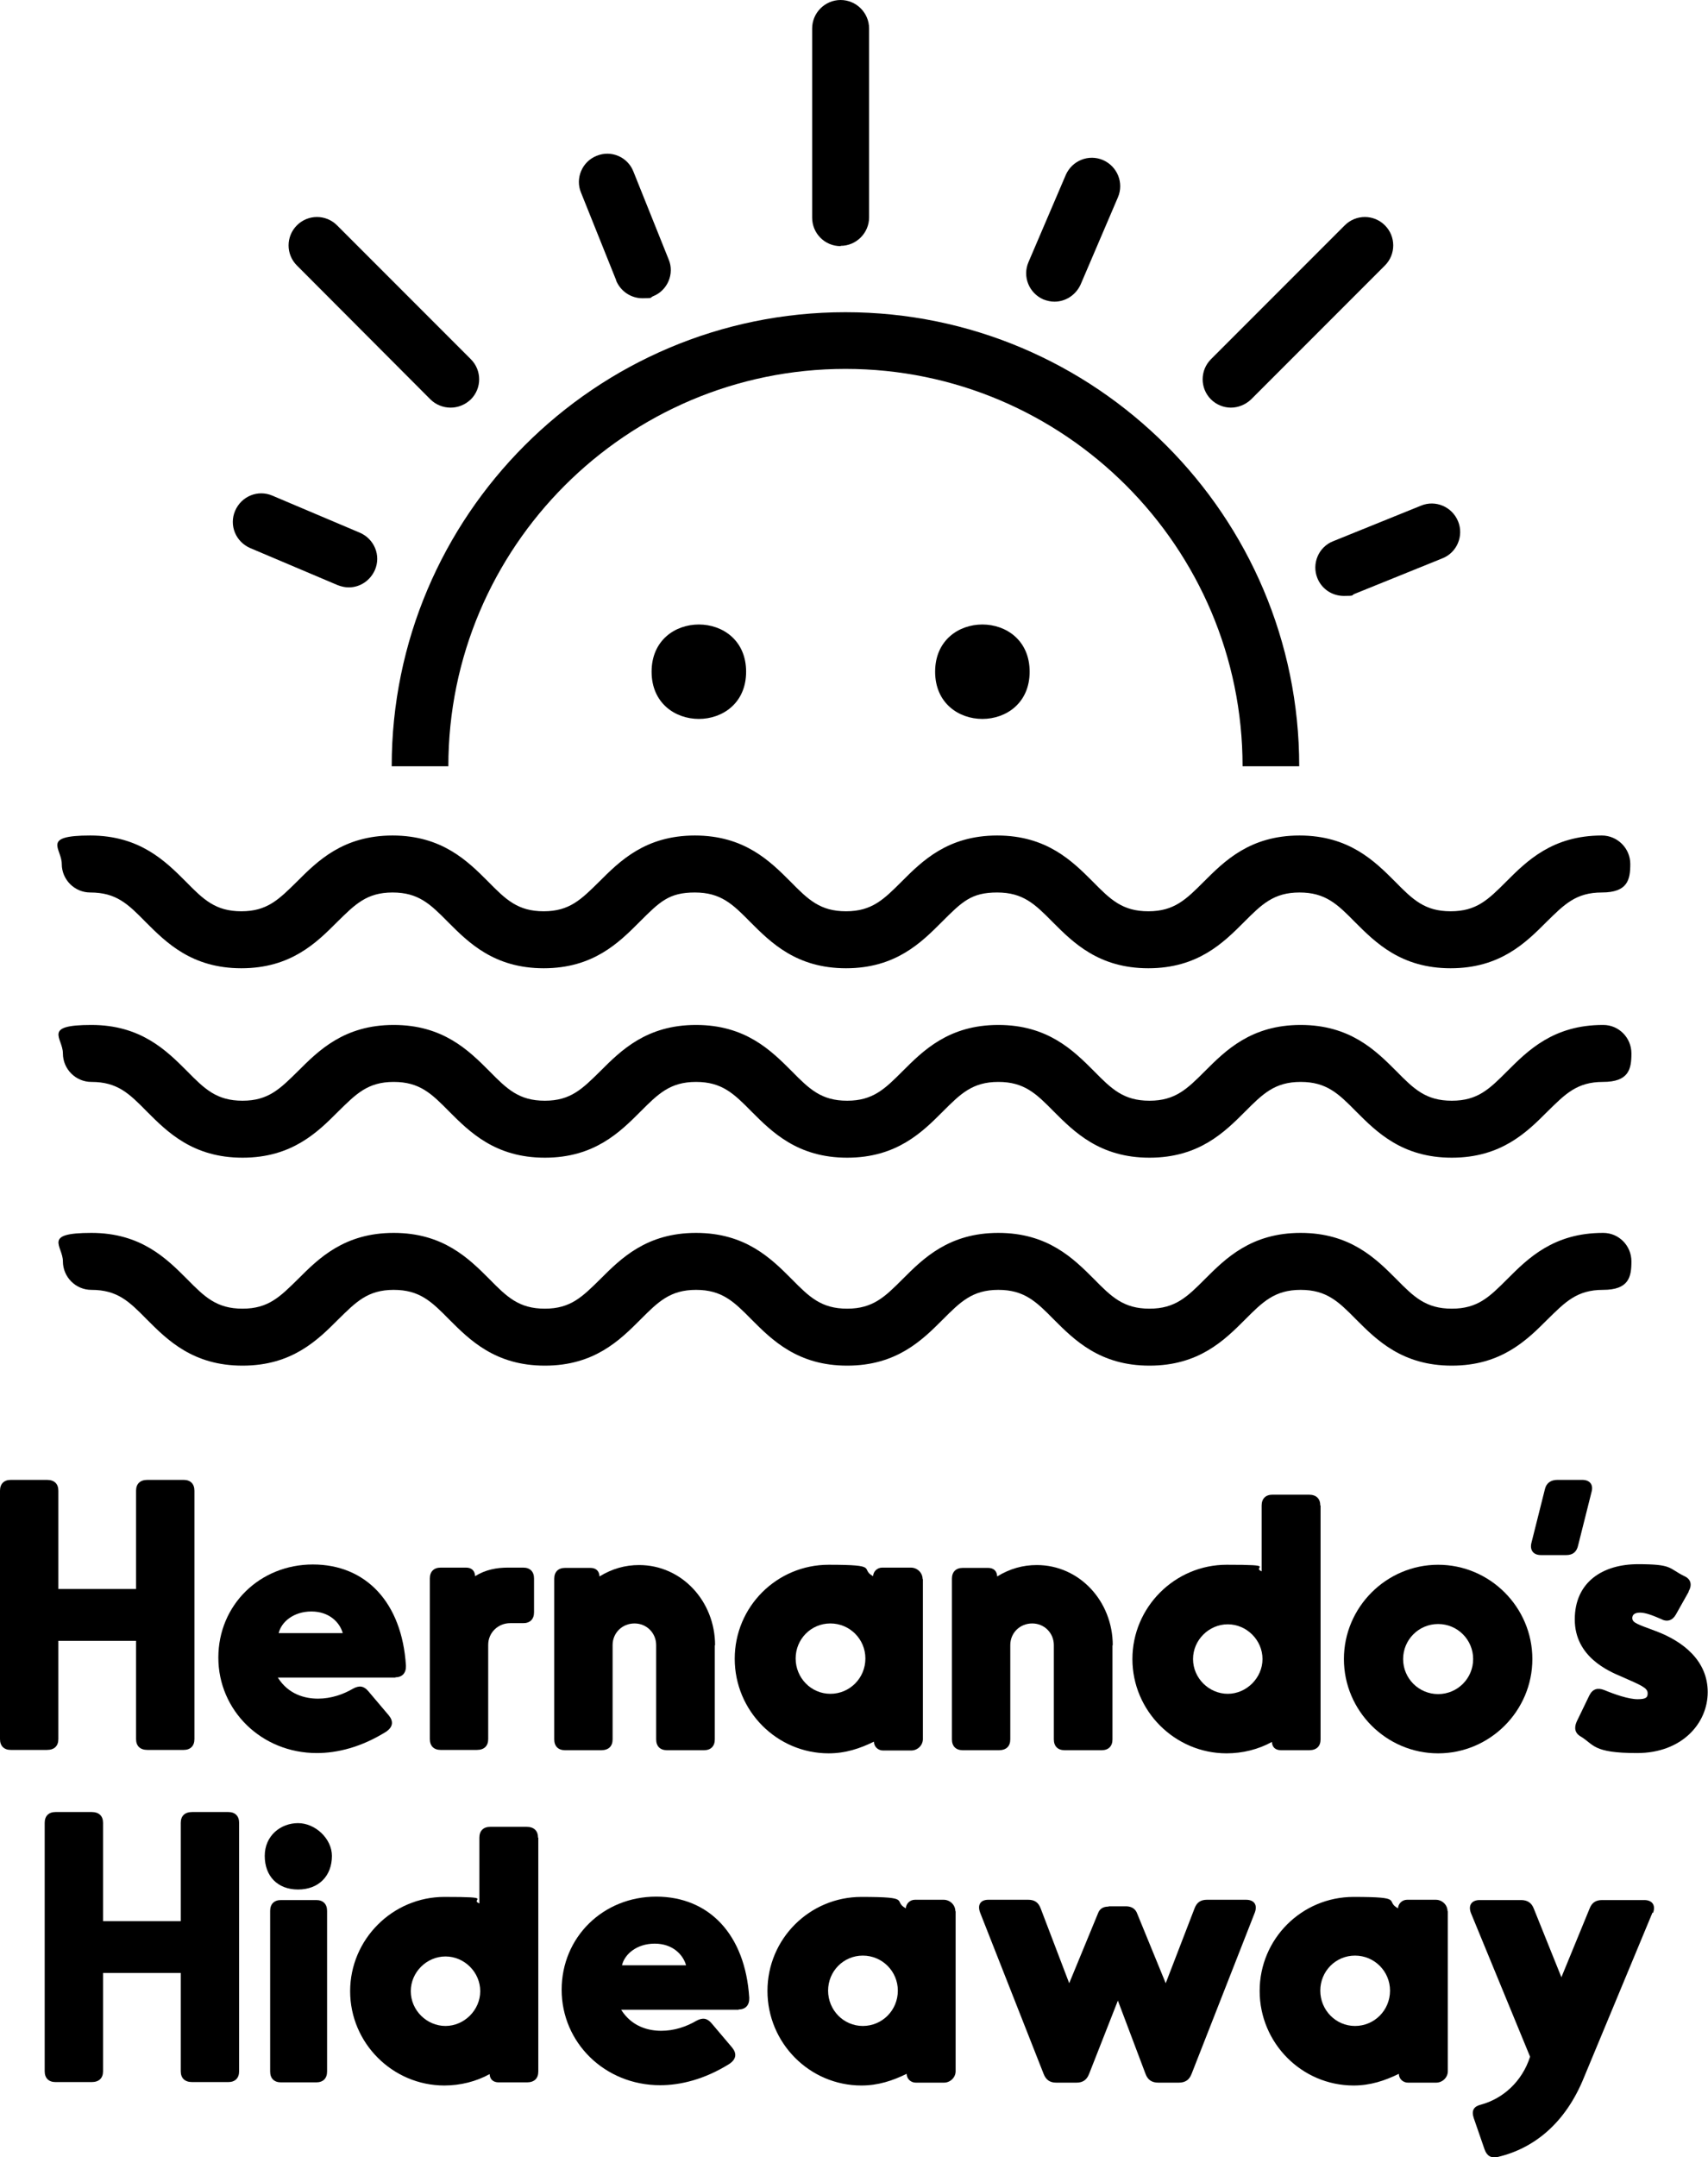
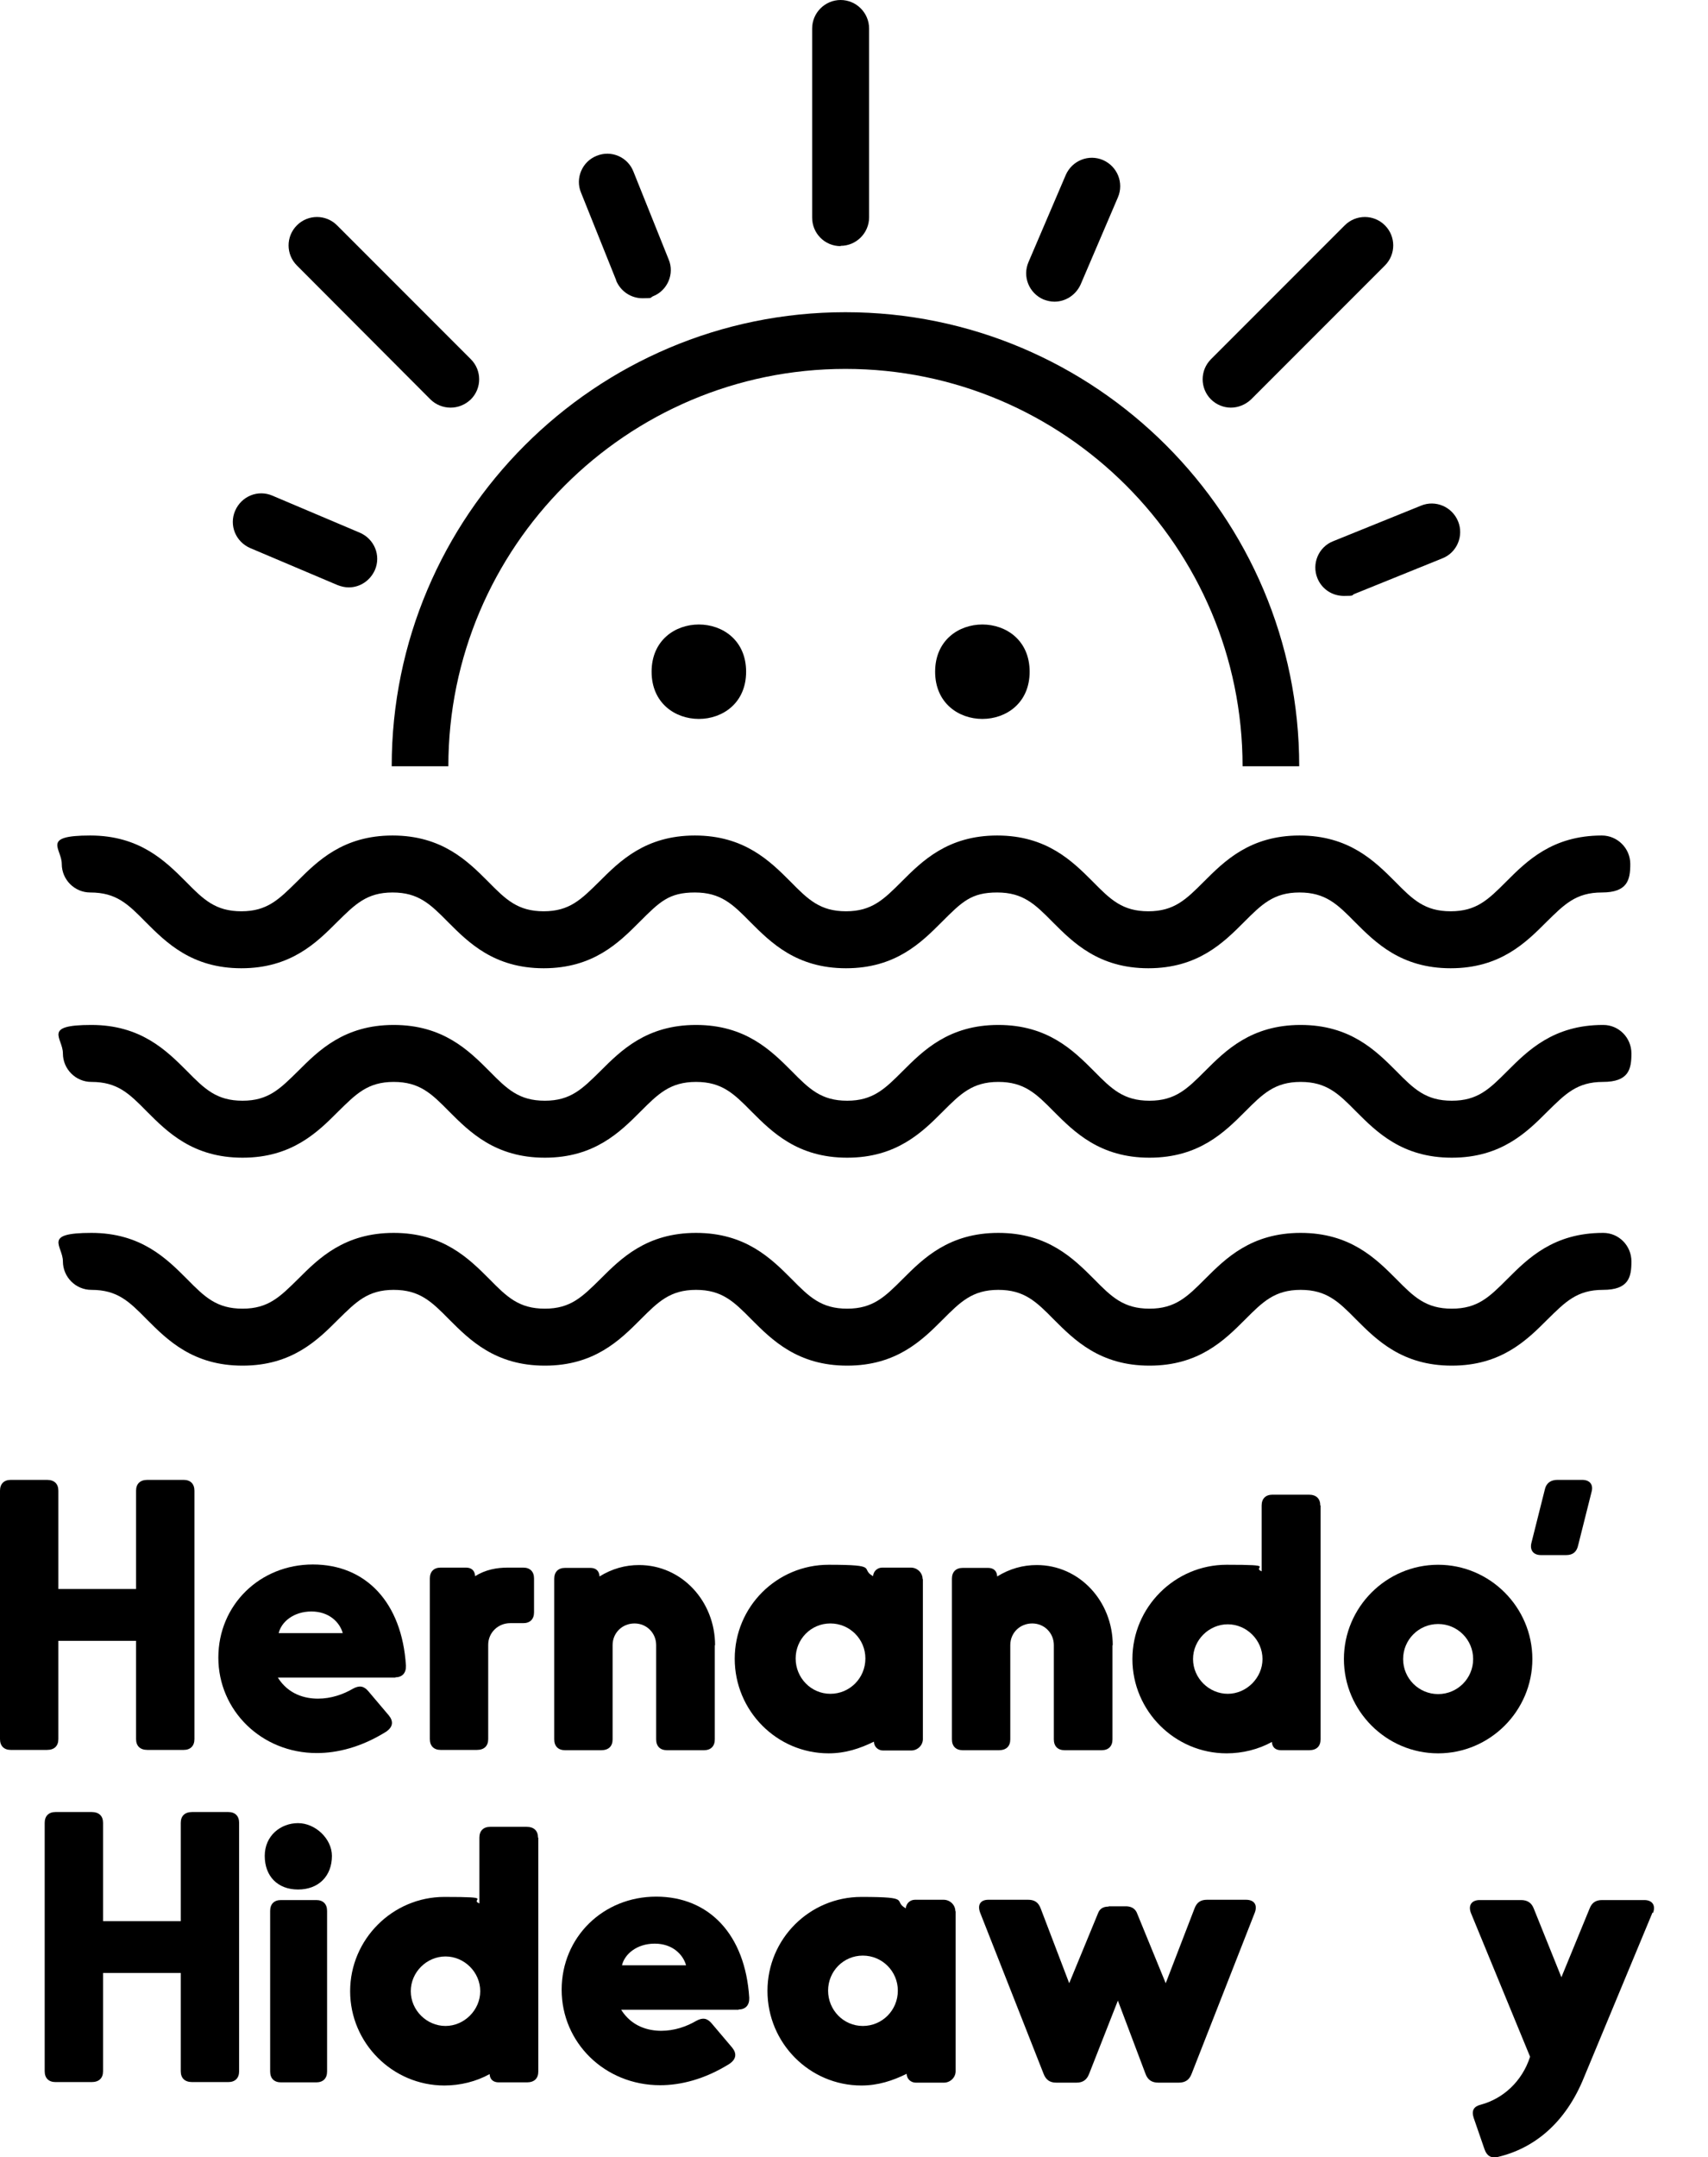
<svg xmlns="http://www.w3.org/2000/svg" id="Layer_1" version="1.1" viewBox="0 0 600 757.3">
  <defs>
    <style>
      .st0 {
        fill: #000000;
      }
    </style>
  </defs>
  <g>
    <path class="st0" d="M157.5,269c0-76.9,62.6-139.5,139.5-139.5s139.5,62.6,139.5,139.5h19.9c0-87.9-71.5-159.4-159.4-159.4s-159.4,71.5-159.4,159.4h19.9Z" />
    <path class="st0" d="M295.3,86.3c5.5,0,10-4.5,10-10V10c0-5.5-4.5-10-10-10s-10,4.5-10,10v66.4c0,5.5,4.4,10,10,10Z" />
    <path class="st0" d="M462.8,203c1.6,3.9,5.3,6.2,9.3,6.2s2.5-.2,3.7-.7l30.9-12.5c5.1-2,7.6-7.9,5.5-13-2.1-5.1-7.9-7.6-13-5.5l-30.9,12.5c-5.1,2-7.6,7.9-5.5,13h0Z" />
    <path class="st0" d="M366.5,105.1c1.3.5,2.6.8,3.9.8,3.9,0,7.5-2.3,9.2-6l13.1-30.6c2.2-5.1-.2-10.9-5.2-13.1-5.1-2.2-10.9.2-13.1,5.2l-13.1,30.6c-2.2,5.1.2,10.9,5.2,13.1h0Z" />
    <path class="st0" d="M216.4,98.4c1.6,3.9,5.3,6.3,9.3,6.3s2.5-.2,3.7-.7c5.1-2,7.6-7.9,5.5-12.9l-12.4-30.9c-2-5.1-7.8-7.6-12.9-5.5-5.1,2-7.6,7.9-5.5,12.9l12.4,30.9Z" />
    <path class="st0" d="M87.9,192.4l30.7,13c1.3.5,2.6.8,3.9.8,3.9,0,7.5-2.3,9.2-6.1,2.2-5.1-.2-10.9-5.3-13.1l-30.7-13c-5.1-2.2-10.9.2-13.1,5.3-2.2,5.1.2,10.9,5.3,13.1h0Z" />
    <path class="st0" d="M432.4,143.1c2.5,0,5.1-1,7.1-2.9l47-47c3.9-3.9,3.9-10.2,0-14.1-3.9-3.9-10.2-3.9-14.1,0l-47,47c-3.9,3.9-3.9,10.2,0,14.1,1.9,1.9,4.5,2.9,7,2.9Z" />
    <path class="st0" d="M151.2,140.2c1.9,1.9,4.5,2.9,7.1,2.9s5.1-1,7.1-2.9c3.9-3.9,3.9-10.2,0-14.1l-47-47c-3.9-3.9-10.2-3.9-14.1,0-3.9,3.9-3.9,10.2,0,14.1l46.9,47Z" />
    <path class="st0" d="M262.1,235.8c0,22.1-33.2,22.1-33.2,0s33.2-22.1,33.2,0" />
    <path class="st0" d="M361.7,235.8c0,22.1-33.2,22.1-33.2,0s33.2-22.1,33.2,0" />
    <path class="st0" d="M31.7,313.3c9.2,0,13.3,4.1,19.5,10.4,7.2,7.2,16.2,16.2,33.6,16.2s26.4-9,33.6-16.2c6.3-6.2,10.4-10.4,19.5-10.4s13.3,4.1,19.5,10.4c7.2,7.2,16.2,16.2,33.6,16.2s26.4-9,33.6-16.2,10.4-10.4,19.5-10.4,13.3,4.1,19.5,10.4c7.2,7.2,16.2,16.2,33.6,16.2s26.4-9,33.6-16.2,10.4-10.4,19.5-10.4,13.3,4.1,19.5,10.4c7.2,7.2,16.2,16.2,33.6,16.2s26.4-9,33.6-16.2c6.2-6.2,10.4-10.4,19.5-10.4s13.3,4.1,19.5,10.4c7.2,7.2,16.2,16.2,33.6,16.2s26.4-9,33.6-16.2c6.3-6.2,10.4-10.4,19.5-10.4s10-4.5,10-10-4.5-10-10-10c-17.4,0-26.4,9-33.6,16.2-6.3,6.3-10.4,10.4-19.5,10.4s-13.3-4.1-19.5-10.4c-7.2-7.2-16.2-16.2-33.6-16.2s-26.4,9-33.6,16.2c-6.2,6.2-10.4,10.4-19.5,10.4s-13.3-4.1-19.5-10.4c-7.2-7.2-16.2-16.2-33.6-16.2s-26.4,9-33.6,16.2c-6.2,6.2-10.4,10.4-19.5,10.4s-13.3-4.1-19.5-10.4c-7.2-7.2-16.2-16.2-33.6-16.2s-26.4,9-33.6,16.2c-6.3,6.2-10.4,10.4-19.5,10.4s-13.3-4.1-19.5-10.4c-7.2-7.2-16.2-16.2-33.6-16.2s-26.4,9-33.6,16.2c-6.3,6.2-10.4,10.4-19.5,10.4s-13.3-4.1-19.5-10.4c-7.2-7.2-16.2-16.2-33.6-16.2s-10,4.5-10,10c0,5.5,4.5,10,10,10Z" />
    <path class="st0" d="M563.1,359.8c-17.4,0-26.4,9-33.6,16.2-6.3,6.3-10.4,10.4-19.5,10.4s-13.3-4.1-19.5-10.4c-7.2-7.2-16.2-16.2-33.6-16.2s-26.4,9-33.6,16.2c-6.2,6.2-10.4,10.4-19.5,10.4s-13.3-4.1-19.5-10.4c-7.2-7.2-16.2-16.2-33.6-16.2s-26.4,9-33.6,16.2c-6.2,6.2-10.4,10.4-19.5,10.4s-13.3-4.1-19.5-10.4c-7.2-7.2-16.2-16.2-33.6-16.2s-26.4,9-33.6,16.2c-6.3,6.2-10.4,10.4-19.5,10.4s-13.3-4.1-19.5-10.4c-7.2-7.2-16.2-16.2-33.6-16.2s-26.4,9-33.6,16.2c-6.3,6.2-10.4,10.4-19.5,10.4s-13.3-4.1-19.5-10.4c-7.2-7.2-16.2-16.2-33.6-16.2s-10,4.5-10,10,4.5,10,10,10c9.2,0,13.3,4.1,19.5,10.4,7.2,7.2,16.2,16.2,33.6,16.2s26.4-9,33.6-16.2c6.3-6.2,10.4-10.4,19.5-10.4s13.3,4.1,19.5,10.4c7.2,7.2,16.2,16.2,33.6,16.2s26.4-9,33.6-16.2c6.2-6.2,10.4-10.4,19.5-10.4s13.3,4.1,19.5,10.4c7.2,7.2,16.2,16.2,33.6,16.2s26.4-9,33.6-16.2c6.2-6.2,10.4-10.4,19.5-10.4s13.3,4.1,19.5,10.4c7.2,7.2,16.2,16.2,33.6,16.2s26.4-9,33.6-16.2c6.2-6.2,10.4-10.4,19.5-10.4s13.3,4.1,19.5,10.4c7.2,7.2,16.2,16.2,33.6,16.2s26.4-9,33.6-16.2c6.3-6.2,10.4-10.4,19.5-10.4s10-4.5,10-10c0-5.5-4.4-10-9.9-10Z" />
    <path class="st0" d="M563.1,432.8c-17.4,0-26.4,9-33.6,16.2-6.3,6.3-10.4,10.4-19.5,10.4s-13.3-4.1-19.5-10.4c-7.2-7.2-16.2-16.2-33.6-16.2s-26.4,9-33.6,16.2c-6.2,6.2-10.4,10.4-19.5,10.4s-13.3-4.1-19.5-10.4c-7.2-7.2-16.2-16.2-33.6-16.2s-26.4,9-33.6,16.2c-6.2,6.2-10.4,10.4-19.5,10.4s-13.3-4.1-19.5-10.4c-7.2-7.2-16.2-16.2-33.6-16.2s-26.4,9-33.6,16.2c-6.3,6.2-10.4,10.4-19.5,10.4s-13.3-4.1-19.5-10.4c-7.2-7.2-16.2-16.2-33.6-16.2s-26.4,9-33.6,16.2c-6.3,6.2-10.4,10.4-19.5,10.4s-13.3-4.1-19.5-10.4c-7.2-7.2-16.2-16.2-33.6-16.2s-10,4.5-10,10,4.5,10,10,10c9.2,0,13.3,4.1,19.5,10.4,7.2,7.2,16.2,16.2,33.6,16.2s26.4-9,33.6-16.2c6.3-6.2,10.4-10.4,19.5-10.4s13.3,4.1,19.5,10.4c7.2,7.2,16.2,16.2,33.6,16.2s26.4-9,33.6-16.2c6.2-6.2,10.4-10.4,19.5-10.4s13.3,4.1,19.5,10.4c7.2,7.2,16.2,16.2,33.6,16.2s26.4-9,33.6-16.2c6.2-6.2,10.4-10.4,19.5-10.4s13.3,4.1,19.5,10.4c7.2,7.2,16.2,16.2,33.6,16.2s26.4-9,33.6-16.2c6.2-6.2,10.4-10.4,19.5-10.4s13.3,4.1,19.5,10.4c7.2,7.2,16.2,16.2,33.6,16.2s26.4-9,33.6-16.2c6.3-6.2,10.4-10.4,19.5-10.4s10-4.5,10-10c0-5.5-4.4-10-9.9-10Z" />
  </g>
  <g>
    <path class="st0" d="M51.8,519.5h12.7c2.4,0,3.8,1.4,3.8,3.8v87.2c0,2.4-1.4,3.8-3.8,3.8h-12.7c-2.6,0-4-1.4-4-3.8v-34.5h-27.3v34.5c0,2.4-1.4,3.8-4,3.8H3.8c-2.4,0-3.8-1.4-3.8-3.8v-87.2c0-2.4,1.4-3.8,3.8-3.8h12.7c2.6,0,4,1.4,4,3.8v34.5h27.3v-34.5c0-2.4,1.4-3.8,4-3.8Z" />
    <path class="st0" d="M138.9,588.9h-41.3c3.7,5.9,9.5,7.4,14.1,7.4s8.9-1.5,12.3-3.5c2.2-1.2,3.8-1,5.4.9l7.2,8.5c1.7,2.1,1.4,4-.8,5.6-8.9,5.6-17.4,7.6-24.5,7.6-19.5,0-34.6-15-34.6-33.5s14.6-32.7,33.2-32.7,31.3,13.3,32.7,35.5c.1,2.6-1.3,4.1-3.7,4.1ZM120.4,573.3c-1-3.7-4.7-7.6-11-7.6s-10.6,3.7-11.5,7.6h22.6Z" />
    <path class="st0" d="M187.6,554.1v11.9c0,2.4-1.4,3.8-3.8,3.8h-4.6c-4.2,0-7.7,3.3-7.7,7.6v33.1c0,2.4-1.4,3.8-4,3.8h-12.7c-2.4,0-3.8-1.4-3.8-3.8v-56.4c0-2.4,1.4-3.8,3.8-3.8h8.9c1.9,0,3.1,1,3.2,3,3.7-2.3,7.6-3,11.5-3h5.4c2.4,0,3.8,1.4,3.8,3.8Z" />
    <path class="st0" d="M251.1,577.5v33.1c0,2.4-1.4,3.8-3.8,3.8h-13c-2.4,0-3.8-1.4-3.8-3.8v-33.1c0-4.2-3.3-7.6-7.6-7.6s-7.7,3.3-7.7,7.6v33.1c0,2.4-1.4,3.8-4,3.8h-12.7c-2.4,0-3.8-1.4-3.8-3.8v-56.4c0-2.4,1.4-3.8,3.8-3.8h8.9c1.9,0,3.1,1,3.2,3,4.4-2.7,9-4,13.9-4,15,0,26.7,12.7,26.7,28.2Z" />
    <path class="st0" d="M324.2,554.3v56.2c0,2.2-1.9,4-4.1,4h-9.9c-1.8,0-3.2-1.4-3.2-3.1-4.9,2.4-10,4.1-15.9,4.1-18.2,0-33-14.9-33-33.2s14.8-33,33-33,10.8,1.4,15.6,4c.1-1.7,1.5-3,3.2-3h10.1c2.2,0,4.1,1.8,4.1,4ZM304,582.2c0-6.8-5.5-12.3-12.3-12.3s-12.2,5.5-12.2,12.3,5.4,12.4,12.2,12.4,12.3-5.5,12.3-12.4Z" />
    <path class="st0" d="M390.8,577.5v33.1c0,2.4-1.4,3.8-3.8,3.8h-13c-2.4,0-3.8-1.4-3.8-3.8v-33.1c0-4.2-3.3-7.6-7.6-7.6s-7.7,3.3-7.7,7.6v33.1c0,2.4-1.4,3.8-4,3.8h-12.7c-2.4,0-3.8-1.4-3.8-3.8v-56.4c0-2.4,1.4-3.8,3.8-3.8h8.9c1.9,0,3.1,1,3.2,3,4.4-2.7,9-4,13.9-4,15,0,26.7,12.7,26.7,28.2Z" />
    <path class="st0" d="M463.9,528.5v82.1c0,2.4-1.4,3.8-4,3.8h-9.9c-1.9,0-3.1-1-3.2-2.9-4.7,2.6-10.3,4-15.9,4-18.2,0-33.1-14.9-33.1-33.1s14.9-33.1,33.1-33.1,8.6.8,12.3,2.3v-23.1c0-2.4,1.4-3.8,3.8-3.8h12.8c2.6,0,4,1.4,4,3.8ZM443.5,582.4c0-6.7-5.6-12.2-12.2-12.2s-12.2,5.5-12.2,12.2,5.6,12.2,12.2,12.2,12.2-5.6,12.2-12.2Z" />
    <path class="st0" d="M538.3,582.4c0,18.2-14.9,33.1-33.1,33.1s-33.1-14.9-33.1-33.1,14.9-33.1,33.1-33.1,33.1,14.9,33.1,33.1ZM492.9,582.4c0,6.8,5.5,12.3,12.3,12.3s12.3-5.5,12.3-12.3-5.5-12.3-12.3-12.3-12.3,5.5-12.3,12.3Z" />
    <path class="st0" d="M550.2,545.9h-8.9c-2.7,0-4-1.8-3.3-4.4l4.7-18.7c.5-2.2,2.1-3.3,4.4-3.3h8.7c2.7,0,4,1.7,3.3,4.2l-4.7,18.7c-.5,2.4-1.9,3.5-4.2,3.5Z" />
-     <path class="st0" d="M593.2,558.8l-4.5,8c-1.2,2.1-3.1,2.7-5.3,1.5-3-1.3-5.4-2.2-7.3-2.2s-2.7.8-2.7,1.9c0,1.7,1.9,2.2,8.3,4.6,9.6,3.6,18.2,10.4,18.2,21.4s-9.1,21.4-24.8,21.4-15.1-3-19.8-5.8c-2.1-1.2-2.4-3.1-1.4-5.3l4.4-9.1c1.2-2.4,3-2.8,5.3-1.9,3.6,1.5,8.5,3.2,11.7,3.2s3.5-.8,3.5-2.1c0-1.9-2.3-2.8-9.1-5.8-4.5-1.9-16.5-6.9-16.5-20.1s9.9-19.4,22.2-19.4,10.6,1.4,16.3,4.2c2.3,1,2.8,3.1,1.5,5.3Z" />
    <path class="st0" d="M67.5,636.1h12.7c2.4,0,3.8,1.4,3.8,3.8v87.2c0,2.4-1.4,3.8-3.8,3.8h-12.7c-2.6,0-4-1.4-4-3.8v-34.5h-27.3v34.5c0,2.4-1.4,3.8-4,3.8h-12.7c-2.4,0-3.8-1.4-3.8-3.8v-87.2c0-2.4,1.4-3.8,3.8-3.8h12.7c2.6,0,4,1.4,4,3.8v34.5h27.3v-34.5c0-2.4,1.4-3.8,4-3.8Z" />
    <path class="st0" d="M116.6,651.5c0,7.1-4.7,11.8-11.9,11.8s-11.7-4.7-11.7-11.8,5.6-11.5,11.7-11.5,11.9,5.5,11.9,11.5ZM111.1,731h-12.4c-2.4,0-3.8-1.4-3.8-3.8v-56.4c0-2.4,1.4-3.8,3.8-3.8h12.4c2.4,0,3.8,1.4,3.8,3.8v56.4c0,2.4-1.4,3.8-3.8,3.8Z" />
    <path class="st0" d="M189.1,645.1v82.1c0,2.4-1.4,3.8-4,3.8h-9.9c-1.9,0-3.1-1-3.2-2.9-4.7,2.6-10.3,4-15.9,4-18.2,0-33.1-14.9-33.1-33.1s14.9-33.1,33.1-33.1,8.6.8,12.3,2.3v-23.1c0-2.4,1.4-3.8,3.8-3.8h12.8c2.6,0,4,1.4,4,3.8ZM168.7,699c0-6.7-5.6-12.2-12.2-12.2s-12.2,5.5-12.2,12.2,5.6,12.2,12.2,12.2,12.2-5.6,12.2-12.2Z" />
    <path class="st0" d="M259.5,705.5h-41.3c3.7,5.9,9.5,7.4,14.1,7.4s8.9-1.5,12.3-3.5c2.2-1.2,3.8-1,5.4.9l7.2,8.5c1.7,2.1,1.4,4-.8,5.6-8.9,5.6-17.4,7.6-24.5,7.6-19.5,0-34.6-15-34.6-33.5s14.6-32.7,33.2-32.7,31.3,13.3,32.7,35.5c.1,2.6-1.3,4.1-3.7,4.1ZM241,689.9c-1-3.7-4.7-7.6-11-7.6s-10.6,3.7-11.5,7.6h22.6Z" />
    <path class="st0" d="M335.7,670.9v56.2c0,2.2-1.9,4-4.1,4h-9.9c-1.8,0-3.2-1.4-3.2-3.1-4.9,2.4-10,4.1-15.9,4.1-18.2,0-33-14.9-33-33.2s14.8-33,33-33,10.8,1.4,15.6,4c.1-1.7,1.5-3,3.2-3h10.1c2.2,0,4.1,1.8,4.1,4ZM315.4,698.8c0-6.8-5.5-12.3-12.3-12.3s-12.2,5.5-12.2,12.3,5.4,12.4,12.2,12.4,12.3-5.5,12.3-12.4Z" />
    <path class="st0" d="M389.5,669.2h6.3c1.8.1,3.1.9,3.7,2.6l10,24.4,10.1-26.2c.8-2.2,2.2-3.1,4.4-3.1h13.7c2.9,0,4.1,1.8,3.1,4.5l-22.2,56.6c-.8,2.1-2.2,3.1-4.5,3.1h-7.2c-2.2,0-3.7-.9-4.5-3.1l-9.7-25.7-10.1,25.7c-.8,2.1-2.2,3.1-4.4,3.1h-7.2c-2.2,0-3.6-1-4.4-3.1l-22.3-56.6c-1-2.7.1-4.5,2.9-4.5h14c2.2,0,3.6.9,4.4,3.1l10,26.2,10.1-24.5c.6-1.7,1.9-2.4,3.7-2.4Z" />
-     <path class="st0" d="M508.6,670.9v56.2c0,2.2-1.9,4-4.1,4h-9.9c-1.8,0-3.2-1.4-3.2-3.1-4.9,2.4-10,4.1-15.9,4.1-18.2,0-33-14.9-33-33.2s14.8-33,33-33,10.8,1.4,15.6,4c.1-1.7,1.5-3,3.2-3h10.1c2.2,0,4.1,1.8,4.1,4ZM488.3,698.8c0-6.8-5.5-12.3-12.3-12.3s-12.2,5.5-12.2,12.3,5.4,12.4,12.2,12.4,12.3-5.5,12.3-12.4Z" />
    <path class="st0" d="M580.5,671.4l-24,57.7c-6.5,16.2-17.6,25.1-30.4,28.1-2.3.5-3.8-.4-4.6-2.7l-3.8-11c-.9-2.7.1-4.1,2.6-4.7,7.7-2.1,14.4-8.1,17.2-16.8l-20.8-50.5c-1-2.7.3-4.5,3.1-4.5h14.5c2.2,0,3.7.9,4.5,3l9.7,24.1,9.9-24.1c.8-2.1,2.2-3,4.4-3h14.8c2.8,0,4.1,1.8,3.1,4.5Z" />
  </g>
</svg>